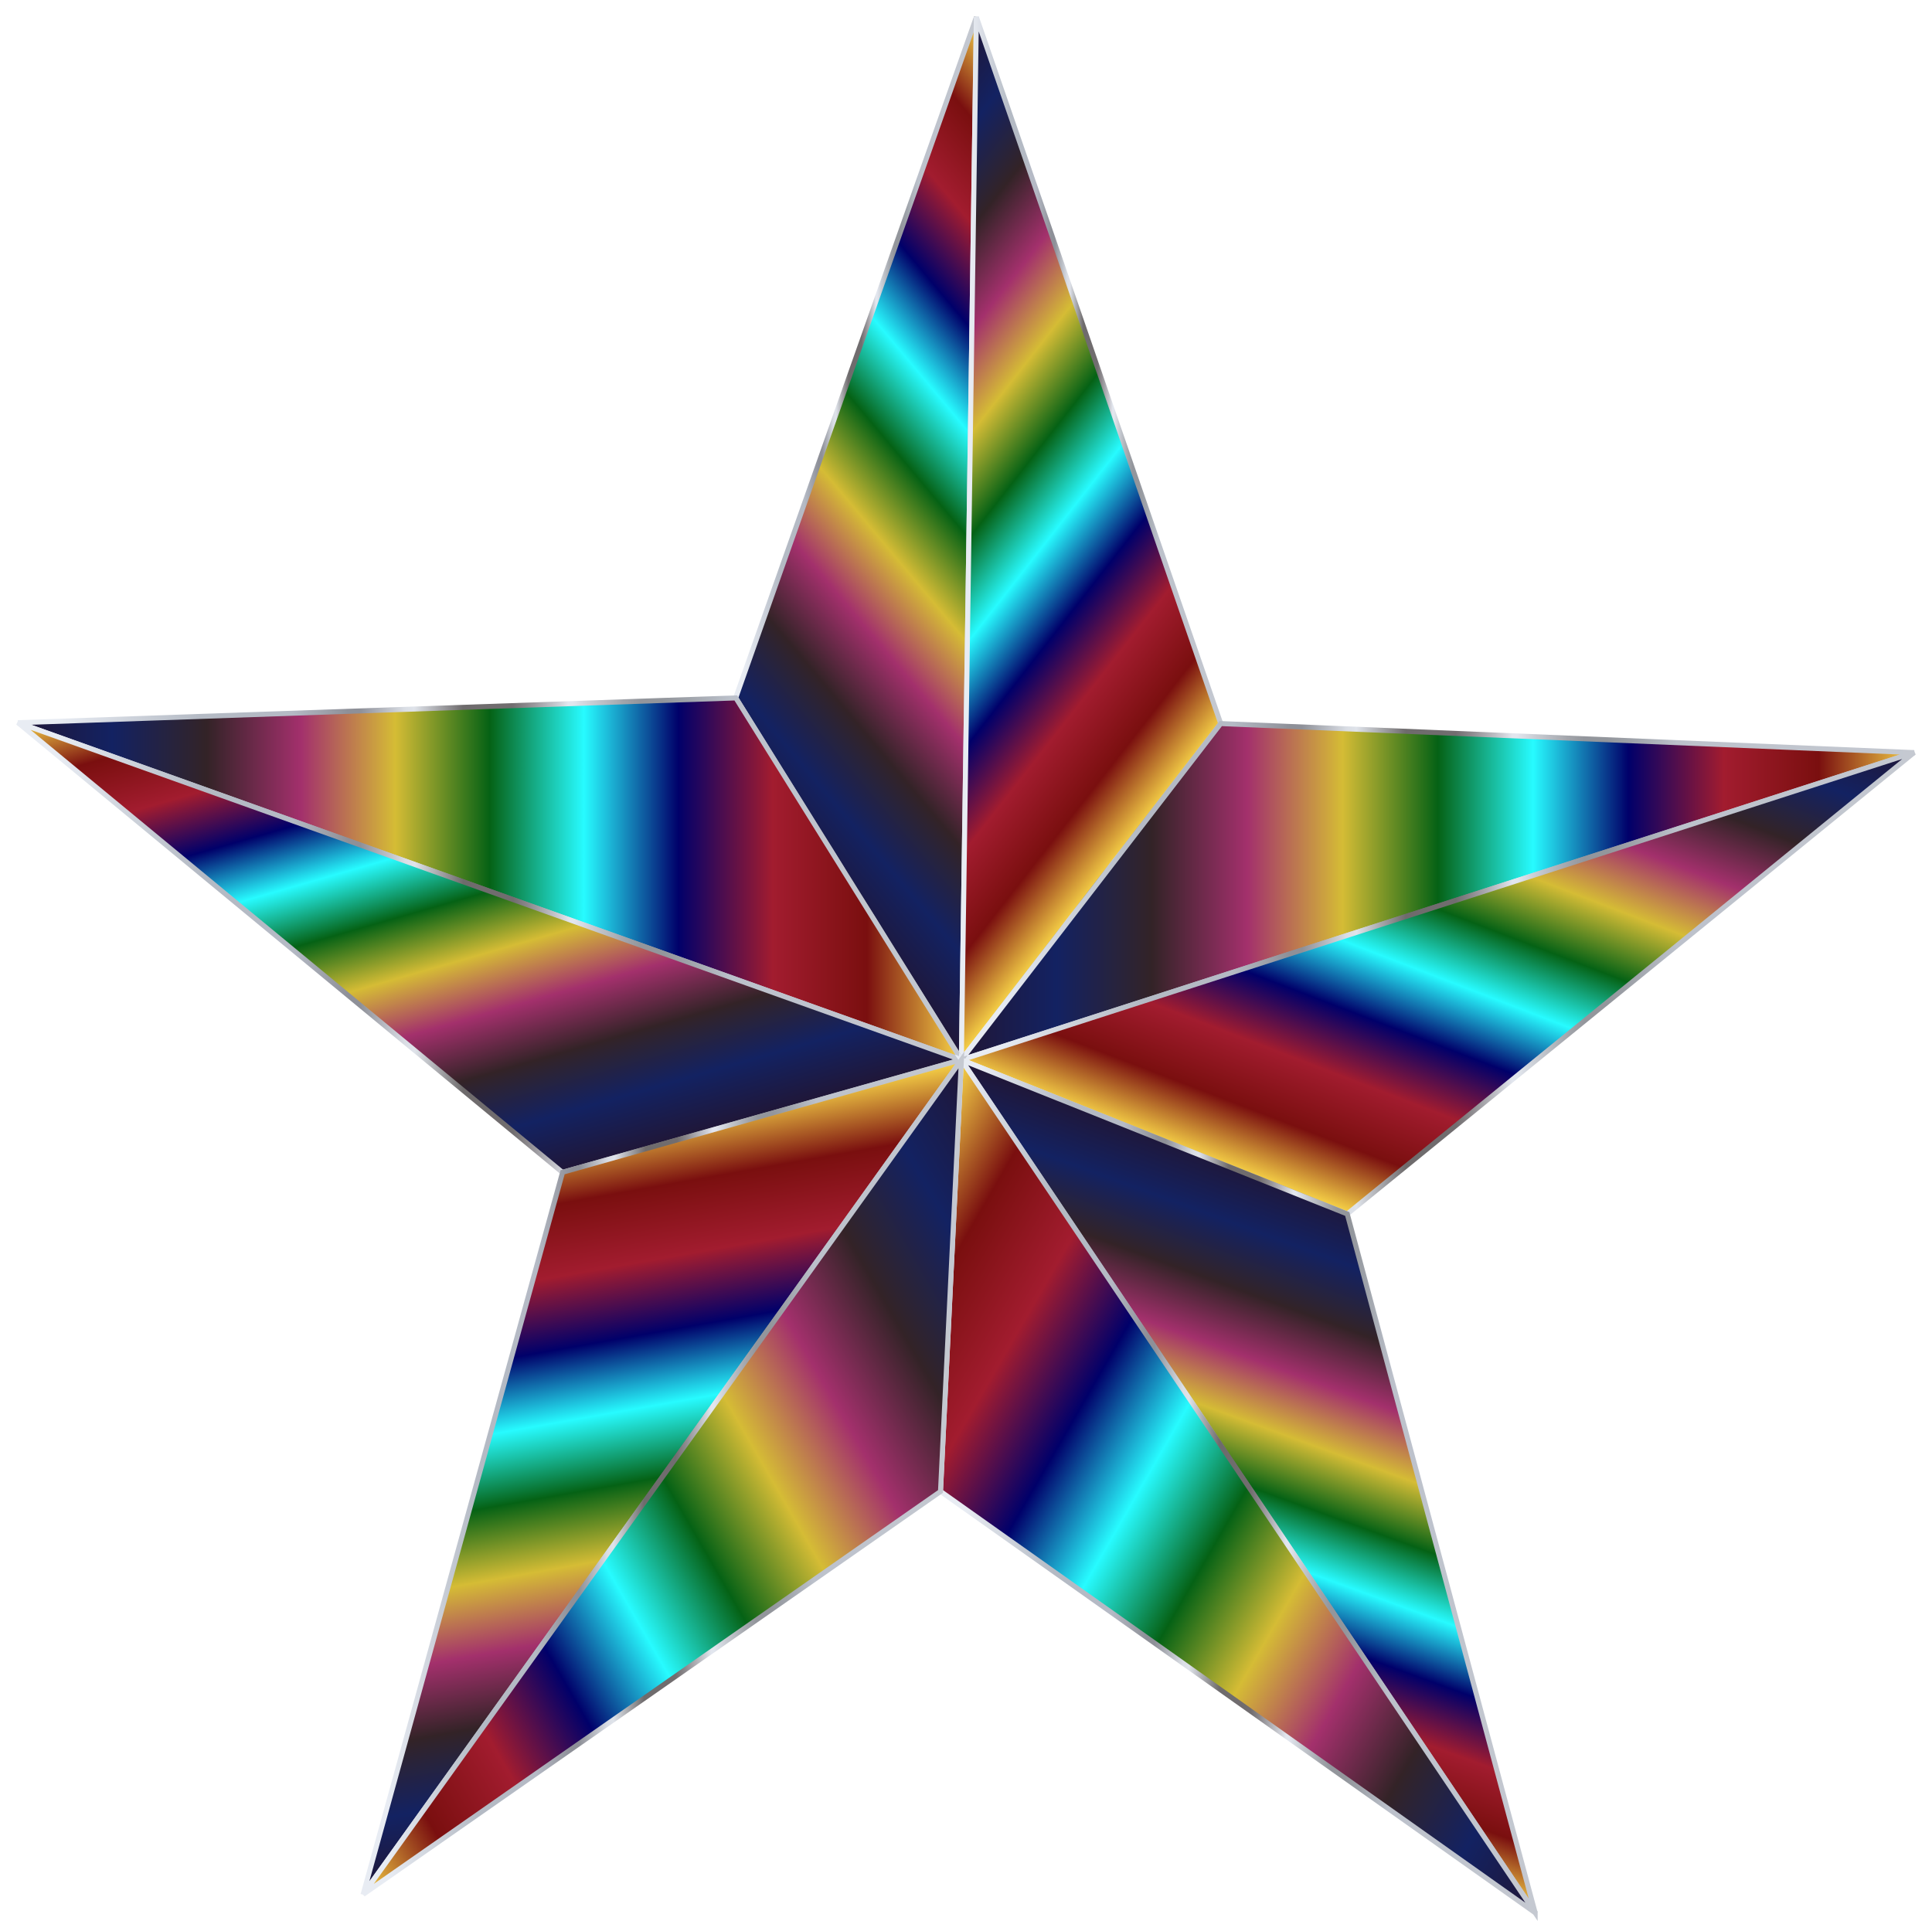
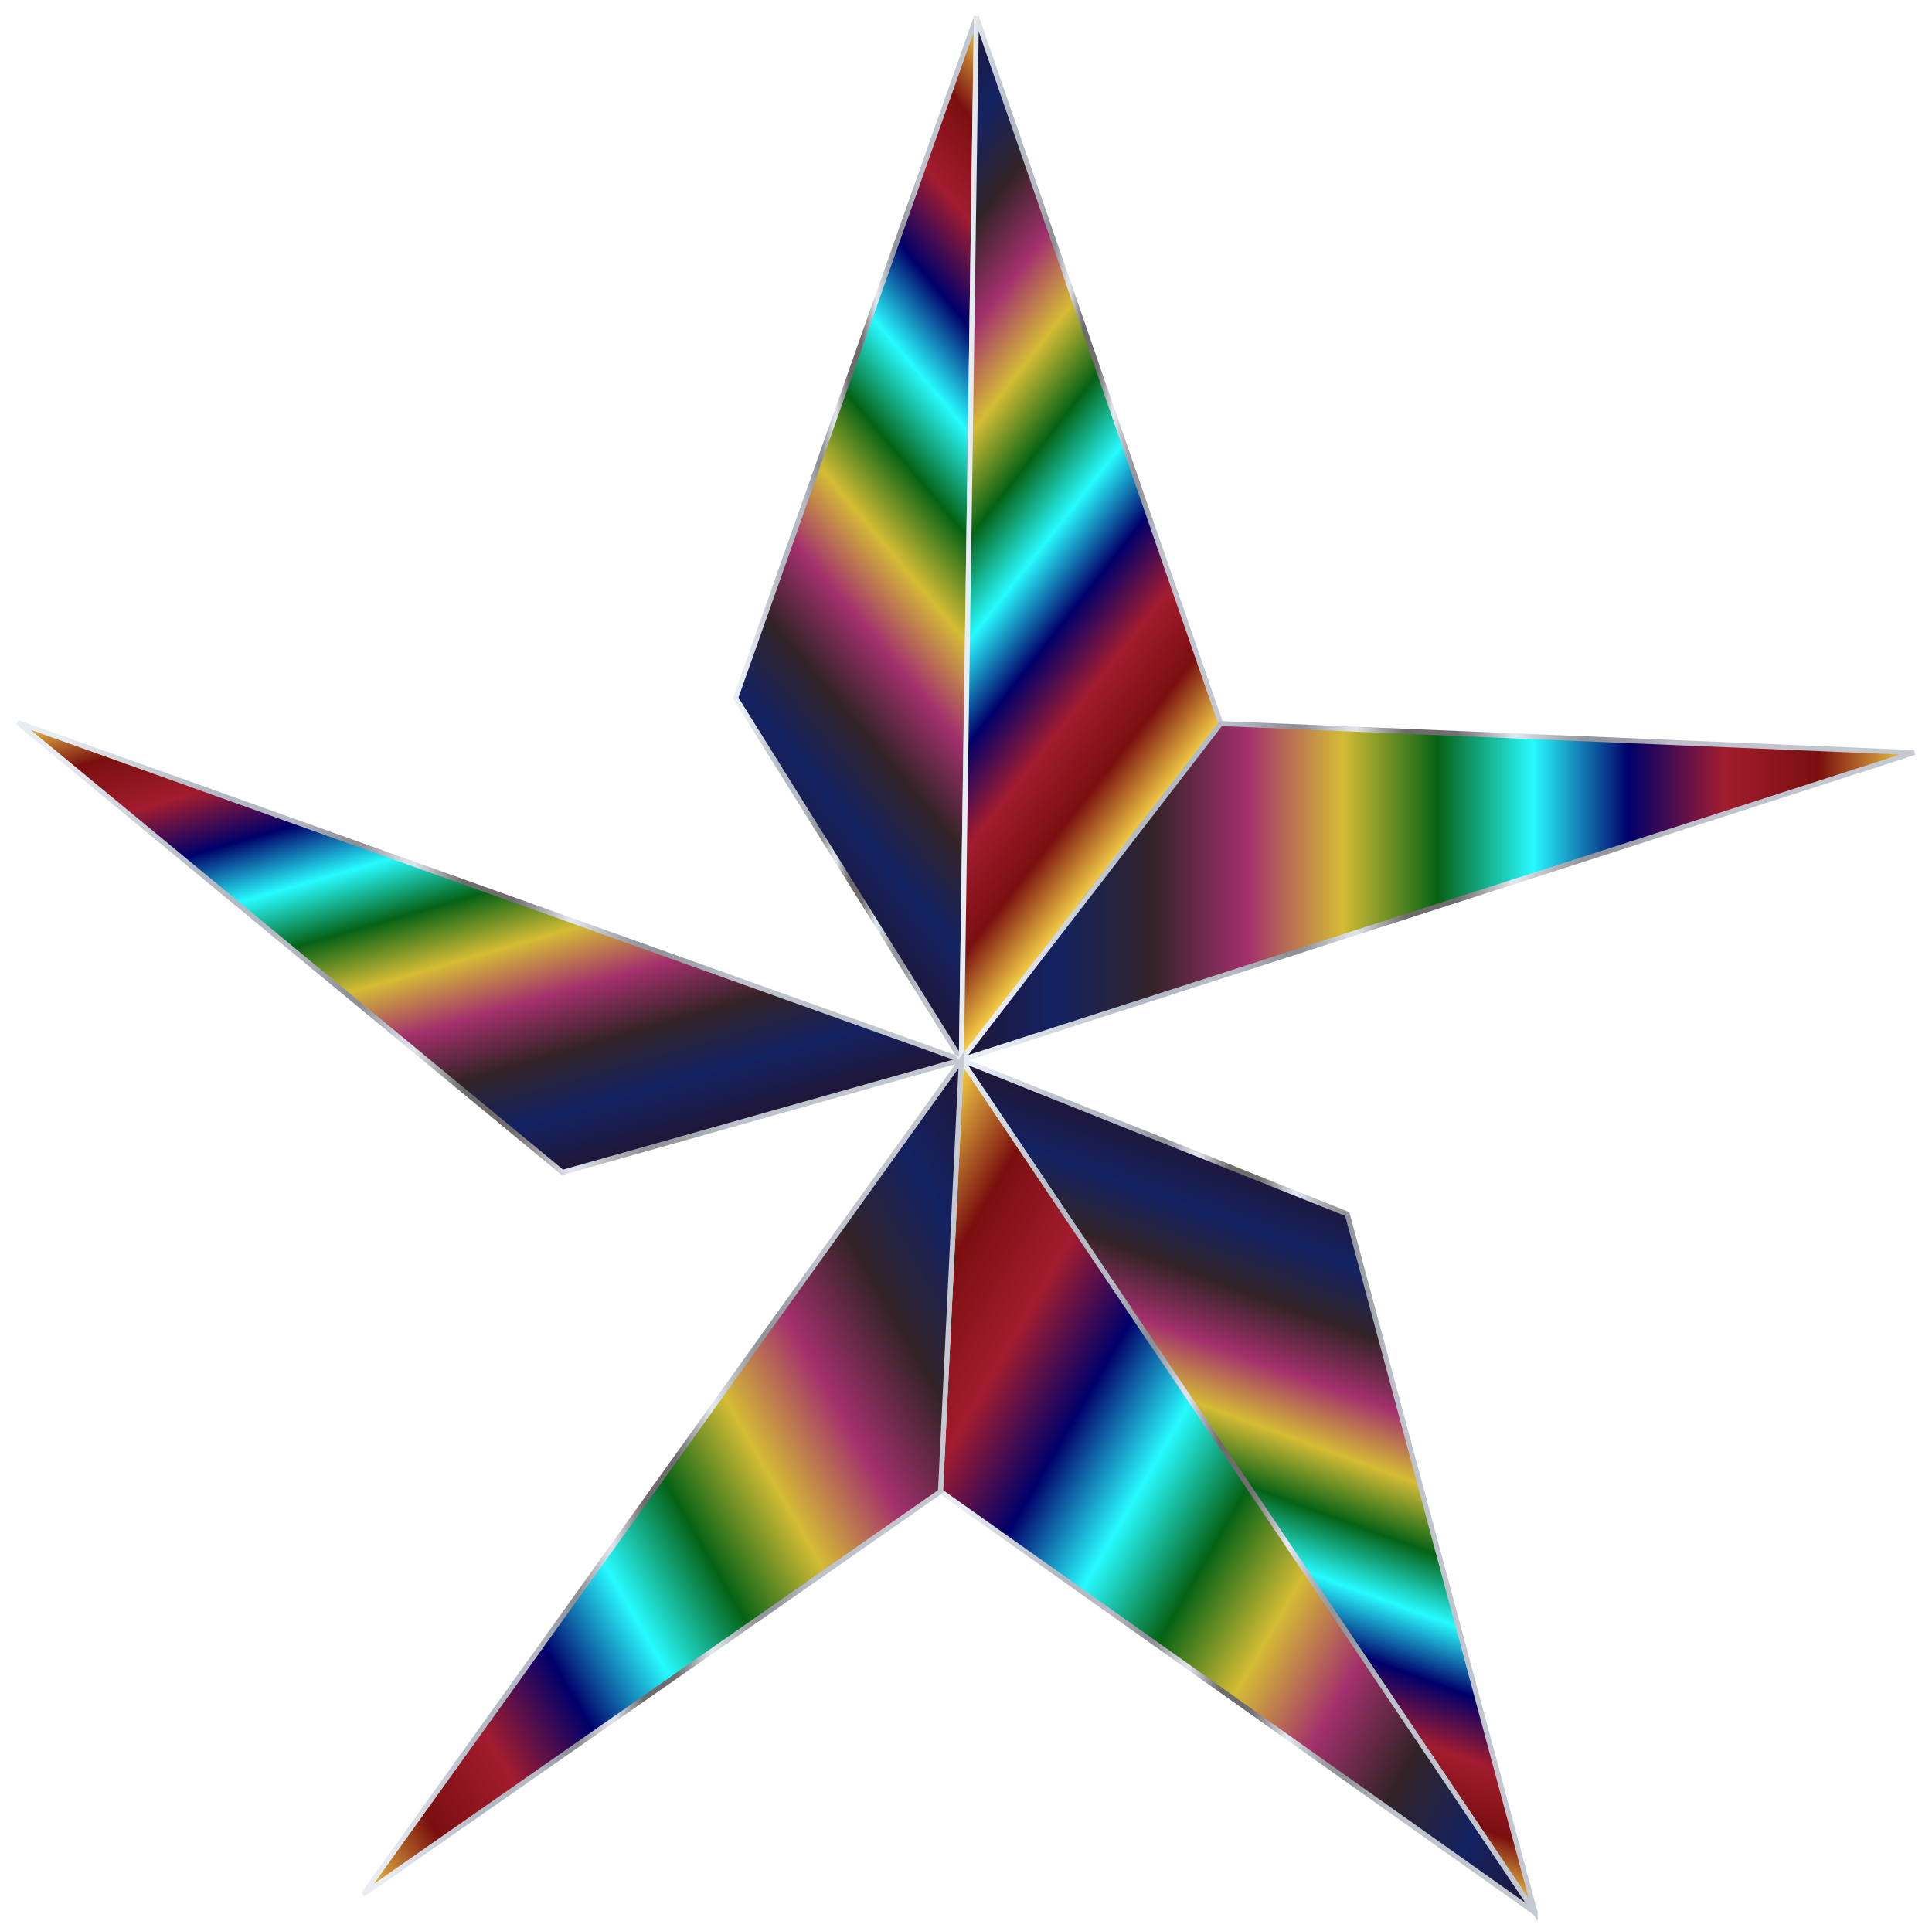
<svg xmlns="http://www.w3.org/2000/svg" enable-background="new 511.437 32.249 1537.115 1536.468" version="1.1" viewBox="511.44 32.249 1537.1 1536.5" xml:space="preserve">
  <g stroke-miterlimit="5" stroke-width="4">
    <linearGradient id="t" x1="-325.25" x2="134.49" y1="899.36" y2="1285.1" gradientTransform="matrix(.904 0 0 -.904 1368.5 1448.1)" gradientUnits="userSpaceOnUse">
      <stop stop-color="#201636" offset="0" />
      <stop stop-color="#132262" offset=".1" />
      <stop stop-color="#332327" offset=".2" />
      <stop stop-color="#A3306C" offset=".3" />
      <stop stop-color="#D5BC35" offset=".4" />
      <stop stop-color="#056215" offset=".5" />
      <stop stop-color="#27FBFF" offset=".6" />
      <stop stop-color="#00006A" offset=".7" />
      <stop stop-color="#A21C2F" offset=".8" />
      <stop stop-color="#7A0F0F" offset=".9" />
      <stop stop-color="#F9D648" offset="1" />
    </linearGradient>
    <linearGradient id="s" x1="652.27" x2="859.62" y1="1108.2" y2="1108.2" gradientTransform="matrix(.943 0 0 -.943 479.79 1508.3)" gradientUnits="userSpaceOnUse">
      <stop stop-color="#E8ECF3" offset=".044" />
      <stop stop-color="#B4BAC4" offset=".193" />
      <stop stop-color="#B4BAC4" offset=".223" />
      <stop stop-color="#B5BAC5" offset=".289" />
      <stop stop-color="#8E9098" offset=".348" />
      <stop stop-color="#8E9098" offset=".361" />
      <stop stop-color="#DADEE5" offset=".408" />
      <stop stop-color="#DFE3EA" offset=".418" />
      <stop stop-color="#6E6B6C" offset=".469" />
      <stop stop-color="#716D6F" offset=".521" />
      <stop stop-color="#8C898D" offset=".537" />
      <stop stop-color="#CFD1D8" offset=".571" />
      <stop stop-color="#E2E6EE" offset=".58" />
      <stop stop-color="#E2E6EE" offset=".585" />
      <stop stop-color="#C8CCD3" offset=".605" />
      <stop stop-color="#A2A5AB" offset=".638" />
      <stop stop-color="#93969C" offset=".655" />
      <stop stop-color="#93969C" offset=".679" />
      <stop stop-color="#9EA2A9" offset=".704" />
      <stop stop-color="#BBC0CA" offset=".75" />
      <stop stop-color="#BCC1CB" offset=".751" />
      <stop stop-color="#C5C9D1" offset="1" />
    </linearGradient>
    <path d="m1276.3 875.58 11.95-829.74-191.5 541.74 179.55 288z" fill="url(#t)" stroke="url(#s)" />
    <linearGradient id="r" x1="-313.93" x2="123.18" y1="1263" y2="921.49" gradientTransform="matrix(.904 0 0 -.904 1368.5 1448.1)" gradientUnits="userSpaceOnUse">
      <stop stop-color="#201636" offset="0" />
      <stop stop-color="#132262" offset=".1" />
      <stop stop-color="#332327" offset=".2" />
      <stop stop-color="#A3306C" offset=".3" />
      <stop stop-color="#D5BC35" offset=".4" />
      <stop stop-color="#056215" offset=".5" />
      <stop stop-color="#27FBFF" offset=".6" />
      <stop stop-color="#00006A" offset=".7" />
      <stop stop-color="#A21C2F" offset=".8" />
      <stop stop-color="#7A0F0F" offset=".9" />
      <stop stop-color="#F9D648" offset="1" />
    </linearGradient>
    <linearGradient id="q" x1="842.86" x2="1066.1" y1="1108.6" y2="1108.6" gradientTransform="matrix(.943 0 0 -.943 479.79 1508.3)" gradientUnits="userSpaceOnUse">
      <stop stop-color="#E8ECF3" offset=".044" />
      <stop stop-color="#B4BAC4" offset=".193" />
      <stop stop-color="#B4BAC4" offset=".223" />
      <stop stop-color="#B5BAC5" offset=".289" />
      <stop stop-color="#8E9098" offset=".348" />
      <stop stop-color="#8E9098" offset=".361" />
      <stop stop-color="#DADEE5" offset=".408" />
      <stop stop-color="#DFE3EA" offset=".418" />
      <stop stop-color="#6E6B6C" offset=".469" />
      <stop stop-color="#716D6F" offset=".521" />
      <stop stop-color="#8C898D" offset=".537" />
      <stop stop-color="#CFD1D8" offset=".571" />
      <stop stop-color="#E2E6EE" offset=".58" />
      <stop stop-color="#E2E6EE" offset=".585" />
      <stop stop-color="#C8CCD3" offset=".605" />
      <stop stop-color="#A2A5AB" offset=".638" />
      <stop stop-color="#93969C" offset=".655" />
      <stop stop-color="#93969C" offset=".679" />
      <stop stop-color="#9EA2A9" offset=".704" />
      <stop stop-color="#BBC0CA" offset=".75" />
      <stop stop-color="#BCC1CB" offset=".751" />
      <stop stop-color="#C5C9D1" offset="1" />
    </linearGradient>
    <path d="m1276.3 875.58 206.34-267.58-194.39-562.16-11.95 829.74z" fill="url(#r)" stroke="url(#q)" />
    <linearGradient id="p" x1="-101.99" x2="736.6" y1="781.3" y2="781.3" gradientTransform="matrix(.904 0 0 -.904 1368.5 1448.1)" gradientUnits="userSpaceOnUse">
      <stop stop-color="#201636" offset="0" />
      <stop stop-color="#132262" offset=".1" />
      <stop stop-color="#332327" offset=".2" />
      <stop stop-color="#A3306C" offset=".3" />
      <stop stop-color="#D5BC35" offset=".4" />
      <stop stop-color="#056215" offset=".5" />
      <stop stop-color="#27FBFF" offset=".6" />
      <stop stop-color="#00006A" offset=".7" />
      <stop stop-color="#A21C2F" offset=".8" />
      <stop stop-color="#7A0F0F" offset=".9" />
      <stop stop-color="#F9D648" offset="1" />
    </linearGradient>
    <linearGradient id="o" x1="839.43" x2="1649.7" y1="812.2" y2="812.2" gradientTransform="matrix(.943 0 0 -.943 479.79 1508.3)" gradientUnits="userSpaceOnUse">
      <stop stop-color="#E8ECF3" offset=".044" />
      <stop stop-color="#B4BAC4" offset=".193" />
      <stop stop-color="#B4BAC4" offset=".223" />
      <stop stop-color="#B5BAC5" offset=".289" />
      <stop stop-color="#8E9098" offset=".348" />
      <stop stop-color="#8E9098" offset=".361" />
      <stop stop-color="#DADEE5" offset=".408" />
      <stop stop-color="#DFE3EA" offset=".418" />
      <stop stop-color="#6E6B6C" offset=".469" />
      <stop stop-color="#716D6F" offset=".521" />
      <stop stop-color="#8C898D" offset=".537" />
      <stop stop-color="#CFD1D8" offset=".571" />
      <stop stop-color="#E2E6EE" offset=".58" />
      <stop stop-color="#E2E6EE" offset=".585" />
      <stop stop-color="#C8CCD3" offset=".605" />
      <stop stop-color="#A2A5AB" offset=".638" />
      <stop stop-color="#93969C" offset=".655" />
      <stop stop-color="#93969C" offset=".679" />
      <stop stop-color="#9EA2A9" offset=".704" />
      <stop stop-color="#BBC0CA" offset=".75" />
      <stop stop-color="#BCC1CB" offset=".751" />
      <stop stop-color="#C5C9D1" offset="1" />
    </linearGradient>
    <path d="m1276.3 875.58 758.04-244.48-551.7-23.104-206.34 267.58z" fill="url(#p)" stroke="url(#o)" />
    <linearGradient id="n" x1="-932.31" x2="-101.99" y1="792.59" y2="792.59" gradientTransform="matrix(.904 0 0 -.904 1368.5 1448.1)" gradientUnits="userSpaceOnUse">
      <stop stop-color="#201636" offset="0" />
      <stop stop-color="#132262" offset=".1" />
      <stop stop-color="#332327" offset=".2" />
      <stop stop-color="#A3306C" offset=".3" />
      <stop stop-color="#D5BC35" offset=".4" />
      <stop stop-color="#056215" offset=".5" />
      <stop stop-color="#27FBFF" offset=".6" />
      <stop stop-color="#00006A" offset=".7" />
      <stop stop-color="#A21C2F" offset=".8" />
      <stop stop-color="#7A0F0F" offset=".9" />
      <stop stop-color="#F9D648" offset="1" />
    </linearGradient>
    <linearGradient id="m" x1="48.075" x2="849.68" y1="823.06" y2="823.06" gradientTransform="matrix(.943 0 0 -.943 479.79 1508.3)" gradientUnits="userSpaceOnUse">
      <stop stop-color="#E8ECF3" offset=".044" />
      <stop stop-color="#B4BAC4" offset=".193" />
      <stop stop-color="#B4BAC4" offset=".223" />
      <stop stop-color="#B5BAC5" offset=".289" />
      <stop stop-color="#8E9098" offset=".348" />
      <stop stop-color="#8E9098" offset=".361" />
      <stop stop-color="#DADEE5" offset=".408" />
      <stop stop-color="#DFE3EA" offset=".418" />
      <stop stop-color="#6E6B6C" offset=".469" />
      <stop stop-color="#716D6F" offset=".521" />
      <stop stop-color="#8C898D" offset=".537" />
      <stop stop-color="#CFD1D8" offset=".571" />
      <stop stop-color="#E2E6EE" offset=".58" />
      <stop stop-color="#E2E6EE" offset=".585" />
      <stop stop-color="#C8CCD3" offset=".605" />
      <stop stop-color="#A2A5AB" offset=".638" />
      <stop stop-color="#93969C" offset=".655" />
      <stop stop-color="#93969C" offset=".679" />
      <stop stop-color="#9EA2A9" offset=".704" />
      <stop stop-color="#BBC0CA" offset=".75" />
      <stop stop-color="#BCC1CB" offset=".751" />
      <stop stop-color="#C5C9D1" offset="1" />
    </linearGradient>
-     <path d="m1276.3 875.58-179.45-288-571.12 19.718 750.57 268.28z" fill="url(#n)" stroke="url(#m)" />
    <linearGradient id="l" x1="416.41" x2="216.44" y1="1026.8" y2="505.82" gradientTransform="matrix(.904 0 0 -.904 1368.5 1448.1)" gradientUnits="userSpaceOnUse">
      <stop stop-color="#201636" offset="0" />
      <stop stop-color="#132262" offset=".1" />
      <stop stop-color="#332327" offset=".2" />
      <stop stop-color="#A3306C" offset=".3" />
      <stop stop-color="#D5BC35" offset=".4" />
      <stop stop-color="#056215" offset=".5" />
      <stop stop-color="#27FBFF" offset=".6" />
      <stop stop-color="#00006A" offset=".7" />
      <stop stop-color="#A21C2F" offset=".8" />
      <stop stop-color="#7A0F0F" offset=".9" />
      <stop stop-color="#F9D648" offset="1" />
    </linearGradient>
    <linearGradient id="k" x1="839.05" x2="1650.3" y1="735.7" y2="735.7" gradientTransform="matrix(.943 0 0 -.943 479.79 1508.3)" gradientUnits="userSpaceOnUse">
      <stop stop-color="#E8ECF3" offset=".044" />
      <stop stop-color="#B4BAC4" offset=".193" />
      <stop stop-color="#B4BAC4" offset=".223" />
      <stop stop-color="#B5BAC5" offset=".289" />
      <stop stop-color="#8E9098" offset=".348" />
      <stop stop-color="#8E9098" offset=".361" />
      <stop stop-color="#DADEE5" offset=".408" />
      <stop stop-color="#DFE3EA" offset=".418" />
      <stop stop-color="#6E6B6C" offset=".469" />
      <stop stop-color="#716D6F" offset=".521" />
      <stop stop-color="#8C898D" offset=".537" />
      <stop stop-color="#CFD1D8" offset=".571" />
      <stop stop-color="#E2E6EE" offset=".58" />
      <stop stop-color="#E2E6EE" offset=".585" />
      <stop stop-color="#C8CCD3" offset=".605" />
      <stop stop-color="#A2A5AB" offset=".638" />
      <stop stop-color="#93969C" offset=".655" />
      <stop stop-color="#93969C" offset=".679" />
      <stop stop-color="#9EA2A9" offset=".704" />
      <stop stop-color="#BBC0CA" offset=".75" />
      <stop stop-color="#BCC1CB" offset=".751" />
      <stop stop-color="#C5C9D1" offset="1" />
    </linearGradient>
-     <path d="m1276.3 875.58 307.02 122.59 451.02-367.17-758.04 244.58z" fill="url(#l)" stroke="url(#k)" />
    <linearGradient id="j" x1="-446.33" x2="-588.08" y1="534.56" y2="1028.9" gradientTransform="matrix(.904 0 0 -.904 1368.5 1448.1)" gradientUnits="userSpaceOnUse">
      <stop stop-color="#201636" offset="0" />
      <stop stop-color="#132262" offset=".1" />
      <stop stop-color="#332327" offset=".2" />
      <stop stop-color="#A3306C" offset=".3" />
      <stop stop-color="#D5BC35" offset=".4" />
      <stop stop-color="#056215" offset=".5" />
      <stop stop-color="#27FBFF" offset=".6" />
      <stop stop-color="#00006A" offset=".7" />
      <stop stop-color="#A21C2F" offset=".8" />
      <stop stop-color="#7A0F0F" offset=".9" />
      <stop stop-color="#F9D648" offset="1" />
    </linearGradient>
    <linearGradient id="i" x1="47.369" x2="851.51" y1="765.89" y2="765.89" gradientTransform="matrix(.943 0 0 -.943 479.79 1508.3)" gradientUnits="userSpaceOnUse">
      <stop stop-color="#E8ECF3" offset=".044" />
      <stop stop-color="#B4BAC4" offset=".193" />
      <stop stop-color="#B4BAC4" offset=".223" />
      <stop stop-color="#B5BAC5" offset=".289" />
      <stop stop-color="#8E9098" offset=".348" />
      <stop stop-color="#8E9098" offset=".361" />
      <stop stop-color="#DADEE5" offset=".408" />
      <stop stop-color="#DFE3EA" offset=".418" />
      <stop stop-color="#6E6B6C" offset=".469" />
      <stop stop-color="#716D6F" offset=".521" />
      <stop stop-color="#8C898D" offset=".537" />
      <stop stop-color="#CFD1D8" offset=".571" />
      <stop stop-color="#E2E6EE" offset=".58" />
      <stop stop-color="#E2E6EE" offset=".585" />
      <stop stop-color="#C8CCD3" offset=".605" />
      <stop stop-color="#A2A5AB" offset=".638" />
      <stop stop-color="#93969C" offset=".655" />
      <stop stop-color="#93969C" offset=".679" />
      <stop stop-color="#9EA2A9" offset=".704" />
      <stop stop-color="#BBC0CA" offset=".75" />
      <stop stop-color="#BCC1CB" offset=".751" />
      <stop stop-color="#C5C9D1" offset="1" />
    </linearGradient>
    <path d="m1276.3 875.58-750.67-268.38 433.29 357.91 317.38-89.527z" fill="url(#j)" stroke="url(#i)" />
    <linearGradient id="h" x1="-310.37" x2="-420.09" y1="-44.985" y2="577.31" gradientTransform="matrix(.904 0 0 -.904 1368.5 1448.1)" gradientUnits="userSpaceOnUse">
      <stop stop-color="#201636" offset="0" />
      <stop stop-color="#132262" offset=".1" />
      <stop stop-color="#332327" offset=".2" />
      <stop stop-color="#A3306C" offset=".3" />
      <stop stop-color="#D5BC35" offset=".4" />
      <stop stop-color="#056215" offset=".5" />
      <stop stop-color="#27FBFF" offset=".6" />
      <stop stop-color="#00006A" offset=".7" />
      <stop stop-color="#A21C2F" offset=".8" />
      <stop stop-color="#7A0F0F" offset=".9" />
      <stop stop-color="#F9D648" offset="1" />
    </linearGradient>
    <linearGradient id="g" x1="338.17" x2="849.9" y1="320.31" y2="320.31" gradientTransform="matrix(.943 0 0 -.943 479.79 1508.3)" gradientUnits="userSpaceOnUse">
      <stop stop-color="#E8ECF3" offset=".044" />
      <stop stop-color="#B4BAC4" offset=".193" />
      <stop stop-color="#B4BAC4" offset=".223" />
      <stop stop-color="#B5BAC5" offset=".289" />
      <stop stop-color="#8E9098" offset=".348" />
      <stop stop-color="#8E9098" offset=".361" />
      <stop stop-color="#DADEE5" offset=".408" />
      <stop stop-color="#DFE3EA" offset=".418" />
      <stop stop-color="#6E6B6C" offset=".469" />
      <stop stop-color="#716D6F" offset=".521" />
      <stop stop-color="#8C898D" offset=".537" />
      <stop stop-color="#CFD1D8" offset=".571" />
      <stop stop-color="#E2E6EE" offset=".58" />
      <stop stop-color="#E2E6EE" offset=".585" />
      <stop stop-color="#C8CCD3" offset=".605" />
      <stop stop-color="#A2A5AB" offset=".638" />
      <stop stop-color="#93969C" offset=".655" />
      <stop stop-color="#93969C" offset=".679" />
      <stop stop-color="#9EA2A9" offset=".704" />
      <stop stop-color="#BBC0CA" offset=".75" />
      <stop stop-color="#BCC1CB" offset=".751" />
      <stop stop-color="#C5C9D1" offset="1" />
    </linearGradient>
-     <path d="m800.4 1539.4 475.92-663.93-317.28 89.527-158.64 574.41z" fill="url(#h)" stroke="url(#g)" />
    <linearGradient id="f" x1="59.401" x2="241.62" y1="7.685" y2="508.34" gradientTransform="matrix(.904 0 0 -.904 1368.5 1448.1)" gradientUnits="userSpaceOnUse">
      <stop stop-color="#F9D648" offset="0" />
      <stop stop-color="#7A0F0F" offset=".1" />
      <stop stop-color="#A21C2F" offset=".2" />
      <stop stop-color="#00006A" offset=".3" />
      <stop stop-color="#27FBFF" offset=".4" />
      <stop stop-color="#056215" offset=".5" />
      <stop stop-color="#D5BC35" offset=".6" />
      <stop stop-color="#A3306C" offset=".7" />
      <stop stop-color="#332327" offset=".8" />
      <stop stop-color="#132262" offset=".9" />
      <stop stop-color="#201636" offset="1" />
    </linearGradient>
    <linearGradient id="e" x1="839.67" x2="1331.1" y1="312.91" y2="312.91" gradientTransform="matrix(.943 0 0 -.943 479.79 1508.3)" gradientUnits="userSpaceOnUse">
      <stop stop-color="#E8ECF3" offset=".044" />
      <stop stop-color="#B4BAC4" offset=".193" />
      <stop stop-color="#B4BAC4" offset=".223" />
      <stop stop-color="#B5BAC5" offset=".289" />
      <stop stop-color="#8E9098" offset=".348" />
      <stop stop-color="#8E9098" offset=".361" />
      <stop stop-color="#DADEE5" offset=".408" />
      <stop stop-color="#DFE3EA" offset=".418" />
      <stop stop-color="#6E6B6C" offset=".469" />
      <stop stop-color="#716D6F" offset=".521" />
      <stop stop-color="#8C898D" offset=".537" />
      <stop stop-color="#CFD1D8" offset=".571" />
      <stop stop-color="#E2E6EE" offset=".58" />
      <stop stop-color="#E2E6EE" offset=".585" />
      <stop stop-color="#C8CCD3" offset=".605" />
      <stop stop-color="#A2A5AB" offset=".638" />
      <stop stop-color="#93969C" offset=".655" />
      <stop stop-color="#93969C" offset=".679" />
      <stop stop-color="#9EA2A9" offset=".704" />
      <stop stop-color="#BBC0CA" offset=".75" />
      <stop stop-color="#BCC1CB" offset=".751" />
      <stop stop-color="#C5C9D1" offset="1" />
    </linearGradient>
    <path d="m1732.8 1554.2-149.48-555.98-307.02-122.69 456.5 678.67z" fill="url(#f)" stroke="url(#e)" />
    <linearGradient id="d" x1="-201.41" x2="502.44" y1="461.2" y2="54.827" gradientTransform="matrix(.904 0 0 -.904 1368.5 1448.1)" gradientUnits="userSpaceOnUse">
      <stop stop-color="#F9D648" offset="0" />
      <stop stop-color="#7A0F0F" offset=".1" />
      <stop stop-color="#A21C2F" offset=".2" />
      <stop stop-color="#00006A" offset=".3" />
      <stop stop-color="#27FBFF" offset=".4" />
      <stop stop-color="#056215" offset=".5" />
      <stop stop-color="#D5BC35" offset=".6" />
      <stop stop-color="#A3306C" offset=".7" />
      <stop stop-color="#332327" offset=".8" />
      <stop stop-color="#132262" offset=".9" />
      <stop stop-color="#201636" offset="1" />
    </linearGradient>
    <linearGradient id="c" x1="825.25" x2="1330.9" y1="313.58" y2="313.58" gradientTransform="matrix(.943 0 0 -.943 479.79 1508.3)" gradientUnits="userSpaceOnUse">
      <stop stop-color="#E8ECF3" offset=".044" />
      <stop stop-color="#B4BAC4" offset=".193" />
      <stop stop-color="#B4BAC4" offset=".223" />
      <stop stop-color="#B5BAC5" offset=".289" />
      <stop stop-color="#8E9098" offset=".348" />
      <stop stop-color="#8E9098" offset=".361" />
      <stop stop-color="#DADEE5" offset=".408" />
      <stop stop-color="#DFE3EA" offset=".418" />
      <stop stop-color="#6E6B6C" offset=".469" />
      <stop stop-color="#716D6F" offset=".521" />
      <stop stop-color="#8C898D" offset=".537" />
      <stop stop-color="#CFD1D8" offset=".571" />
      <stop stop-color="#E2E6EE" offset=".58" />
      <stop stop-color="#E2E6EE" offset=".585" />
      <stop stop-color="#C8CCD3" offset=".605" />
      <stop stop-color="#A2A5AB" offset=".638" />
      <stop stop-color="#93969C" offset=".655" />
      <stop stop-color="#93969C" offset=".679" />
      <stop stop-color="#9EA2A9" offset=".704" />
      <stop stop-color="#BBC0CA" offset=".75" />
      <stop stop-color="#BCC1CB" offset=".751" />
      <stop stop-color="#C5C9D1" offset="1" />
    </linearGradient>
    <path d="m1732.8 1554.2-456.5-678.67-16.63 343.37 473.13 335.3z" fill="url(#d)" stroke="url(#c)" />
    <linearGradient id="b" x1="-721.68" x2="-8.78" y1="60.256" y2="471.85" gradientTransform="matrix(.904 0 0 -.904 1368.5 1448.1)" gradientUnits="userSpaceOnUse">
      <stop stop-color="#F9D648" offset="0" />
      <stop stop-color="#7A0F0F" offset=".1" />
      <stop stop-color="#A21C2F" offset=".2" />
      <stop stop-color="#00006A" offset=".3" />
      <stop stop-color="#27FBFF" offset=".4" />
      <stop stop-color="#056215" offset=".5" />
      <stop stop-color="#D5BC35" offset=".6" />
      <stop stop-color="#A3306C" offset=".7" />
      <stop stop-color="#332327" offset=".8" />
      <stop stop-color="#132262" offset=".9" />
      <stop stop-color="#201636" offset="1" />
    </linearGradient>
    <linearGradient id="a" x1="338.47" x2="847.27" y1="321.56" y2="321.56" gradientTransform="matrix(.943 0 0 -.943 479.79 1508.3)" gradientUnits="userSpaceOnUse">
      <stop stop-color="#E8ECF3" offset=".044" />
      <stop stop-color="#B4BAC4" offset=".193" />
      <stop stop-color="#B4BAC4" offset=".223" />
      <stop stop-color="#B5BAC5" offset=".289" />
      <stop stop-color="#8E9098" offset=".348" />
      <stop stop-color="#8E9098" offset=".361" />
      <stop stop-color="#DADEE5" offset=".408" />
      <stop stop-color="#DFE3EA" offset=".418" />
      <stop stop-color="#6E6B6C" offset=".469" />
      <stop stop-color="#716D6F" offset=".521" />
      <stop stop-color="#8C898D" offset=".537" />
      <stop stop-color="#CFD1D8" offset=".571" />
      <stop stop-color="#E2E6EE" offset=".58" />
      <stop stop-color="#E2E6EE" offset=".585" />
      <stop stop-color="#C8CCD3" offset=".605" />
      <stop stop-color="#A2A5AB" offset=".638" />
      <stop stop-color="#93969C" offset=".655" />
      <stop stop-color="#93969C" offset=".679" />
      <stop stop-color="#9EA2A9" offset=".704" />
      <stop stop-color="#BBC0CA" offset=".75" />
      <stop stop-color="#BCC1CB" offset=".751" />
      <stop stop-color="#C5C9D1" offset="1" />
    </linearGradient>
    <path d="m1259.7 1219 16.63-343.37-475.92 663.93 459.29-320.56z" fill="url(#b)" stroke="url(#a)" />
  </g>
</svg>